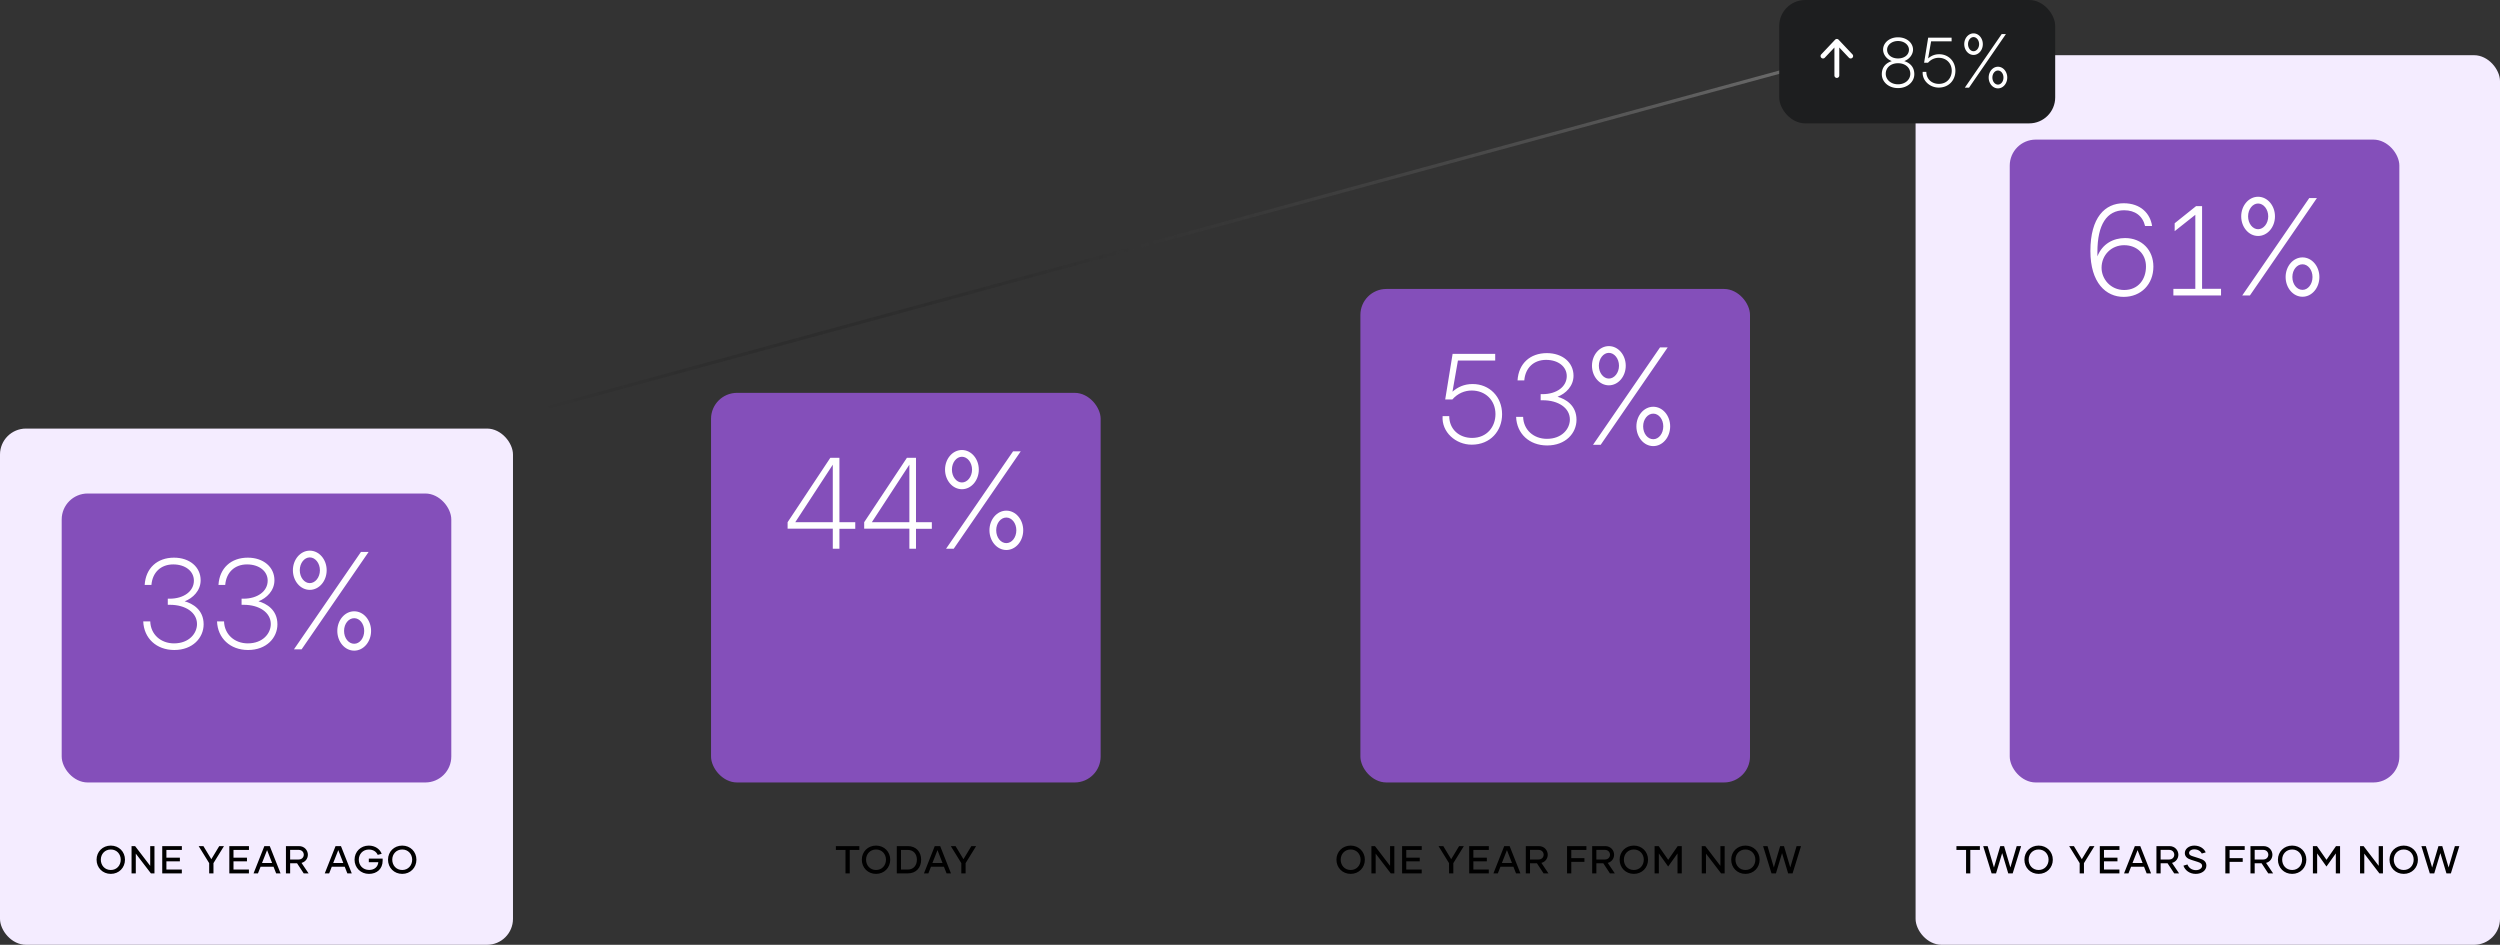
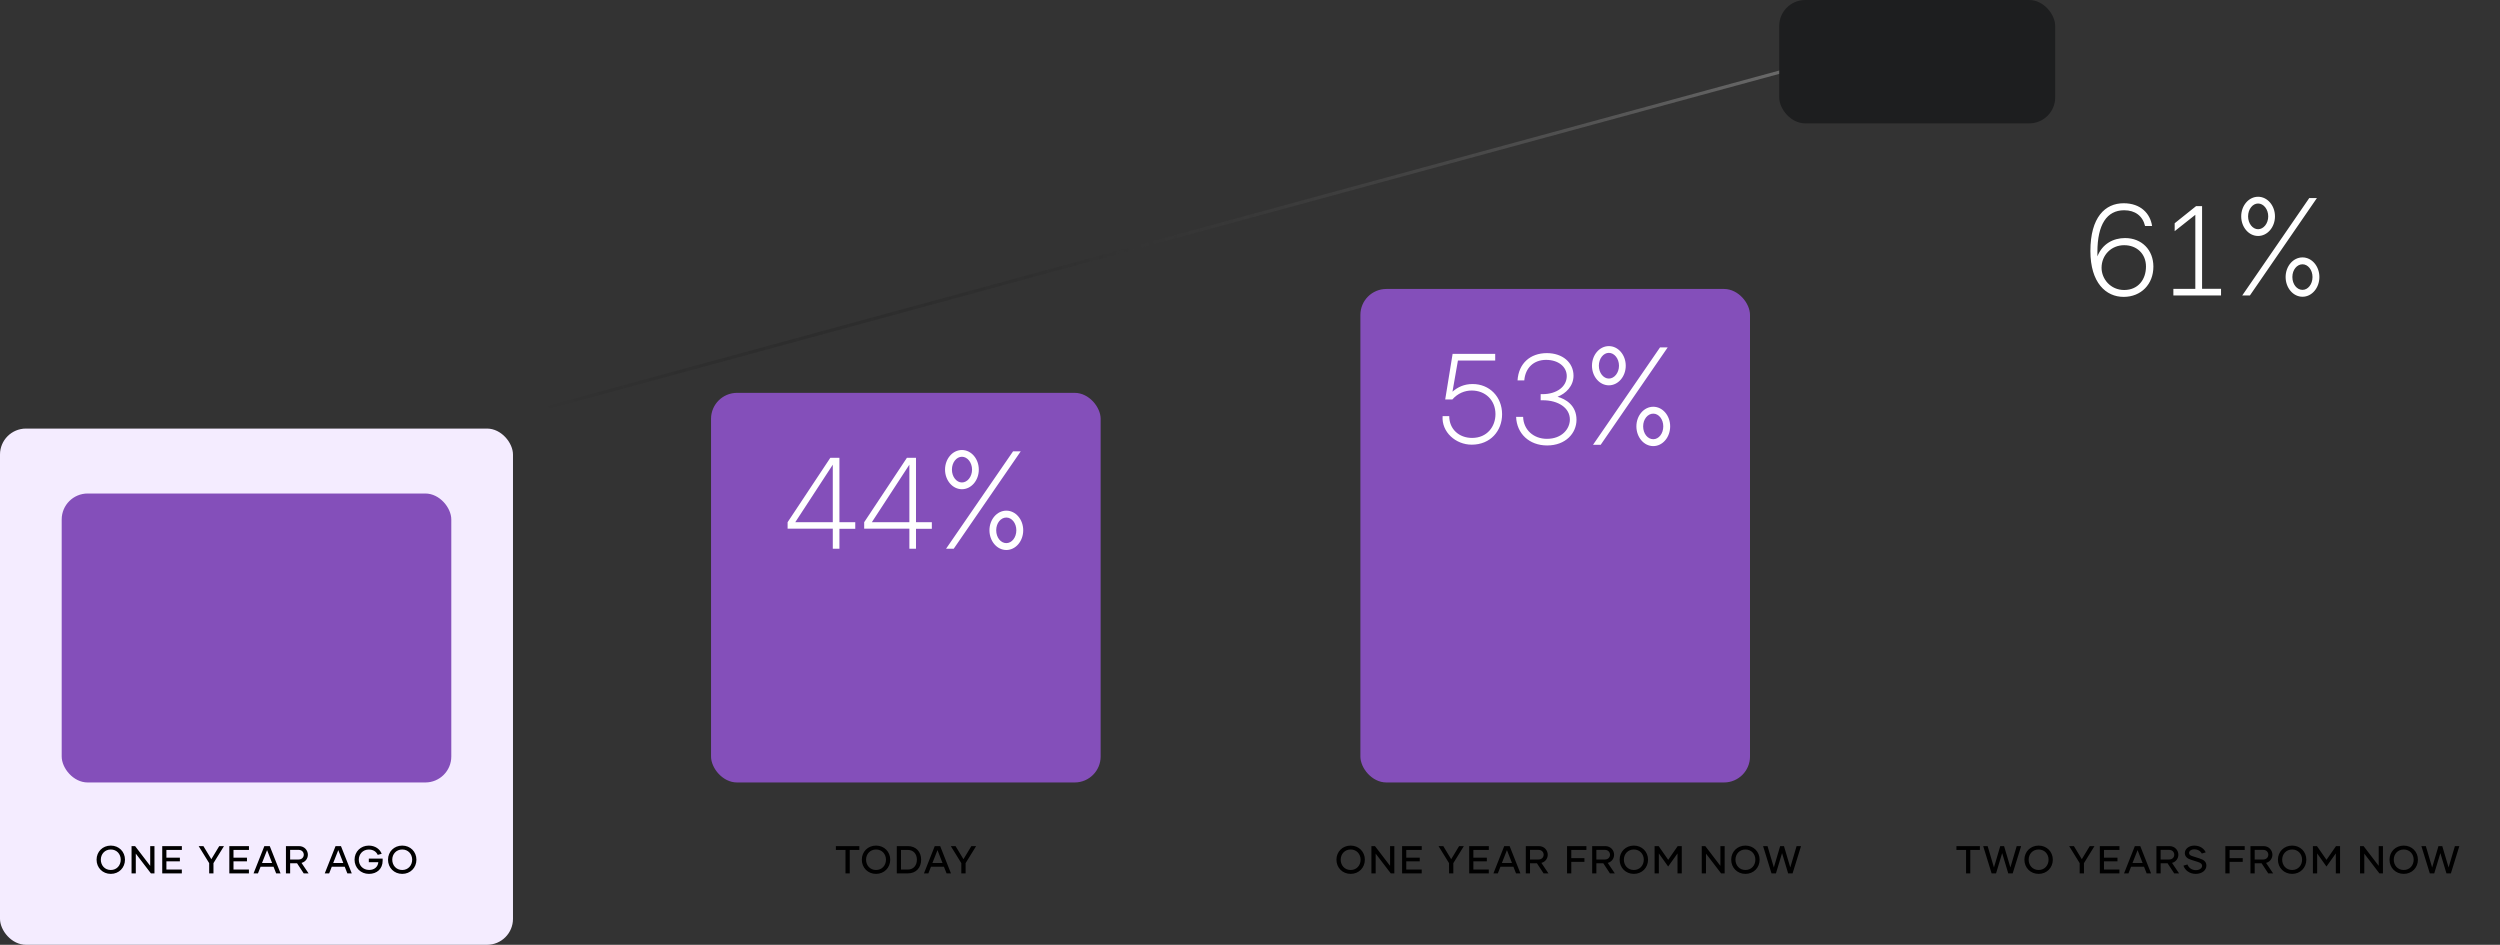
<svg xmlns="http://www.w3.org/2000/svg" width="770" height="291" fill="none">
  <rect width="100%" height="100%" fill="#333333" stroke="none" />
  <rect y="132" width="158" height="159" rx="8" fill="#F4ECFF" />
-   <rect x="590" y="17" width="180" height="274" rx="8" fill="#F4ECFF" />
  <path d="M34.126 269.156c2.496 0 4.368-1.884 4.368-4.368 0-2.472-1.872-4.344-4.368-4.344-2.508 0-4.38 1.872-4.38 4.344 0 2.484 1.872 4.368 4.38 4.368Zm0-1.2c-1.848 0-3.072-1.416-3.072-3.18 0-1.716 1.224-3.132 3.072-3.132 1.836 0 3.06 1.416 3.06 3.132 0 1.764-1.224 3.18-3.06 3.18Zm12.14-7.356v6.084L41.61 260.6h-1.092v8.4h1.308v-6.084L46.482 269h1.092v-8.4h-1.308Zm9.75 1.176V260.6h-6.048v8.4h6.036v-1.188h-4.752v-2.52h4.152v-1.128h-4.152v-2.388h4.764Zm11.508-1.176-2.436 4.032-2.436-4.032h-1.464l3.24 5.244V269h1.32v-3.156l3.24-5.244h-1.464Zm9.156 1.176V260.6h-6.048v8.4h6.036v-1.188h-4.752v-2.52h4.152v-1.128h-4.152v-2.388h4.764ZM85.057 269h1.356l-3.324-8.4H81.42l-3.324 8.4h1.356l.804-2.04h3.996l.804 2.04Zm-4.356-3.192 1.56-3.972 1.548 3.972H80.7ZM93.54 269h1.5l-2.173-3.228c1.272-.336 1.956-1.416 1.956-2.52 0-1.284-.984-2.652-2.76-2.652h-3.996v8.4h1.296v-3.12h2.124L93.54 269Zm-4.177-7.236h2.664c.936 0 1.536.708 1.536 1.488s-.588 1.476-1.572 1.476h-2.628v-2.964ZM106.986 269h1.356l-3.324-8.4h-1.668l-3.324 8.4h1.356l.804-2.04h3.996l.804 2.04Zm-4.356-3.192 1.56-3.972 1.548 3.972h-3.108Zm15.226-1.368h-4.26v1.128l2.928-.012c-.12 1.416-1.188 2.388-2.808 2.388-2.004 0-3.204-1.476-3.204-3.168 0-1.692 1.236-3.12 3.084-3.12 1.392 0 2.316.684 2.748 1.644l1.224-.336c-.54-1.416-1.992-2.52-3.984-2.52-2.484 0-4.38 1.872-4.38 4.344 0 2.472 1.896 4.368 4.44 4.368 2.436 0 4.212-1.548 4.212-4.044v-.672Zm6.034 4.716c2.496 0 4.368-1.884 4.368-4.368 0-2.472-1.872-4.344-4.368-4.344-2.508 0-4.38 1.872-4.38 4.344 0 2.484 1.872 4.368 4.38 4.368Zm0-1.2c-1.848 0-3.072-1.416-3.072-3.18 0-1.716 1.224-3.132 3.072-3.132 1.836 0 3.06 1.416 3.06 3.132 0 1.764-1.224 3.18-3.06 3.18ZM264.673 260.6h-7.224v1.176h2.964V269h1.308v-7.224h2.952V260.6Zm5.148 8.556c2.496 0 4.368-1.884 4.368-4.368 0-2.472-1.872-4.344-4.368-4.344-2.508 0-4.38 1.872-4.38 4.344 0 2.484 1.872 4.368 4.38 4.368Zm0-1.2c-1.848 0-3.072-1.416-3.072-3.18 0-1.716 1.224-3.132 3.072-3.132 1.836 0 3.06 1.416 3.06 3.132 0 1.764-1.224 3.18-3.06 3.18Zm9.812-7.356h-3.42v8.4h3.42c2.544 0 4.08-1.776 4.08-4.2 0-2.436-1.56-4.2-4.08-4.2Zm-.024 7.224h-2.1v-6.048h2.1c1.74 0 2.796 1.272 2.796 3 0 1.764-1.056 3.048-2.796 3.048ZM291.54 269h1.356l-3.324-8.4h-1.668l-3.324 8.4h1.356l.804-2.04h3.996l.804 2.04Zm-4.356-3.192 1.56-3.972 1.548 3.972h-3.108Zm11.999-5.208-2.436 4.032-2.436-4.032h-1.464l3.24 5.244V269h1.32v-3.156l3.24-5.244h-1.464ZM416.006 269.156c2.496 0 4.368-1.884 4.368-4.368 0-2.472-1.872-4.344-4.368-4.344-2.508 0-4.38 1.872-4.38 4.344 0 2.484 1.872 4.368 4.38 4.368Zm0-1.2c-1.848 0-3.072-1.416-3.072-3.18 0-1.716 1.224-3.132 3.072-3.132 1.836 0 3.06 1.416 3.06 3.132 0 1.764-1.224 3.18-3.06 3.18Zm12.14-7.356v6.084l-4.656-6.084h-1.092v8.4h1.308v-6.084l4.656 6.084h1.092v-8.4h-1.308Zm9.75 1.176V260.6h-6.048v8.4h6.036v-1.188h-4.752v-2.52h4.152v-1.128h-4.152v-2.388h4.764Zm11.508-1.176-2.436 4.032-2.436-4.032h-1.464l3.24 5.244V269h1.32v-3.156l3.24-5.244h-1.464Zm9.156 1.176V260.6h-6.048v8.4h6.036v-1.188h-4.752v-2.52h4.152v-1.128h-4.152v-2.388h4.764Zm8.376 7.224h1.356l-3.324-8.4H463.3l-3.324 8.4h1.356l.804-2.04h3.996l.804 2.04Zm-4.356-3.192 1.56-3.972 1.548 3.972h-3.108ZM475.42 269h1.5l-2.172-3.228c1.272-.336 1.956-1.416 1.956-2.52 0-1.284-.984-2.652-2.76-2.652h-3.996v8.4h1.296v-3.12h2.124l2.052 3.12Zm-4.176-7.236h2.664c.936 0 1.536.708 1.536 1.488s-.588 1.476-1.572 1.476h-2.628v-2.964Zm17.37.024V260.6h-5.964v8.4h1.308v-3.54h4.044v-1.152h-4.044v-2.52h4.656Zm7.247 7.212h1.5l-2.172-3.228c1.272-.336 1.956-1.416 1.956-2.52 0-1.284-.984-2.652-2.76-2.652h-3.996v8.4h1.296v-3.12h2.124l2.052 3.12Zm-4.176-7.236h2.664c.936 0 1.536.708 1.536 1.488s-.588 1.476-1.572 1.476h-2.628v-2.964Zm11.542 7.392c2.496 0 4.368-1.884 4.368-4.368 0-2.472-1.872-4.344-4.368-4.344-2.508 0-4.38 1.872-4.38 4.344 0 2.484 1.872 4.368 4.38 4.368Zm0-1.2c-1.848 0-3.072-1.416-3.072-3.18 0-1.716 1.224-3.132 3.072-3.132 1.836 0 3.06 1.416 3.06 3.132 0 1.764-1.224 3.18-3.06 3.18Zm13.507-7.356-2.928 4.224-2.94-4.224h-1.248v8.4h1.308v-6.144l2.868 4.032 2.88-4.032V269h1.308v-8.4h-1.248Zm13.151 0v6.084l-4.656-6.084h-1.092v8.4h1.308v-6.084l4.656 6.084h1.092v-8.4h-1.308Zm7.71 8.556c2.496 0 4.368-1.884 4.368-4.368 0-2.472-1.872-4.344-4.368-4.344-2.508 0-4.38 1.872-4.38 4.344 0 2.484 1.872 4.368 4.38 4.368Zm0-1.2c-1.848 0-3.072-1.416-3.072-3.18 0-1.716 1.224-3.132 3.072-3.132 1.836 0 3.06 1.416 3.06 3.132 0 1.764-1.224 3.18-3.06 3.18Zm15.757-7.356-1.944 6.576-1.944-6.576h-1.176l-1.944 6.588-1.944-6.588h-1.368l2.592 8.4h1.368l1.884-6.24 1.872 6.24h1.368l2.604-8.4h-1.368ZM609.805 260.6h-7.224v1.176h2.964V269h1.308v-7.224h2.952V260.6Zm11.339 0-1.944 6.576-1.944-6.576h-1.176l-1.944 6.588-1.944-6.588h-1.368l2.592 8.4h1.368l1.884-6.24 1.872 6.24h1.368l2.604-8.4h-1.368Zm6.753 8.556c2.496 0 4.368-1.884 4.368-4.368 0-2.472-1.872-4.344-4.368-4.344-2.508 0-4.38 1.872-4.38 4.344 0 2.484 1.872 4.368 4.38 4.368Zm0-1.2c-1.848 0-3.072-1.416-3.072-3.18 0-1.716 1.224-3.132 3.072-3.132 1.836 0 3.06 1.416 3.06 3.132 0 1.764-1.224 3.18-3.06 3.18Zm15.738-7.356-2.436 4.032-2.436-4.032h-1.464l3.24 5.244V269h1.32v-3.156l3.24-5.244h-1.464Zm9.157 1.176V260.6h-6.048v8.4h6.036v-1.188h-4.752v-2.52h4.152v-1.128h-4.152v-2.388h4.764Zm8.376 7.224h1.356l-3.324-8.4h-1.668l-3.324 8.4h1.356l.804-2.04h3.996l.804 2.04Zm-4.356-3.192 1.56-3.972 1.548 3.972h-3.108Zm12.84 3.192h1.5l-2.172-3.228c1.272-.336 1.956-1.416 1.956-2.52 0-1.284-.984-2.652-2.76-2.652h-3.996v8.4h1.296v-3.12h2.124l2.052 3.12Zm-4.176-7.236h2.664c.936 0 1.536.708 1.536 1.488s-.588 1.476-1.572 1.476h-2.628v-2.964Zm10.799 7.392c1.968 0 3.288-1.14 3.288-2.544 0-1.296-.9-1.836-2.196-2.244l-2.064-.66c-.756-.228-1.068-.516-1.068-.996 0-.6.648-1.116 1.596-1.116 1.092 0 1.932.528 2.316 1.296l1.212-.36c-.48-1.14-1.74-2.088-3.528-2.088-1.692 0-2.904 1.056-2.904 2.304 0 1.056.768 1.704 1.884 2.052l2.112.672c.984.312 1.332.672 1.332 1.224 0 .66-.744 1.308-1.908 1.308-1.32 0-2.256-.78-2.616-1.752l-1.236.372c.444 1.32 1.8 2.532 3.78 2.532Zm15.095-7.368V260.6h-5.964v8.4h1.308v-3.54h4.044v-1.152h-4.044v-2.52h4.656Zm7.248 7.212h1.5l-2.172-3.228c1.272-.336 1.956-1.416 1.956-2.52 0-1.284-.984-2.652-2.76-2.652h-3.996v8.4h1.296v-3.12h2.124l2.052 3.12Zm-4.176-7.236h2.664c.936 0 1.536.708 1.536 1.488s-.588 1.476-1.572 1.476h-2.628v-2.964Zm11.541 7.392c2.496 0 4.368-1.884 4.368-4.368 0-2.472-1.872-4.344-4.368-4.344-2.508 0-4.38 1.872-4.38 4.344 0 2.484 1.872 4.368 4.38 4.368Zm0-1.2c-1.848 0-3.072-1.416-3.072-3.18 0-1.716 1.224-3.132 3.072-3.132 1.836 0 3.06 1.416 3.06 3.132 0 1.764-1.224 3.18-3.06 3.18Zm13.508-7.356-2.928 4.224-2.94-4.224h-1.248v8.4h1.308v-6.144l2.868 4.032 2.88-4.032V269h1.308v-8.4h-1.248Zm13.15 0v6.084l-4.656-6.084h-1.092v8.4h1.308v-6.084l4.656 6.084h1.092v-8.4h-1.308Zm7.711 8.556c2.496 0 4.368-1.884 4.368-4.368 0-2.472-1.872-4.344-4.368-4.344-2.508 0-4.38 1.872-4.38 4.344 0 2.484 1.872 4.368 4.38 4.368Zm0-1.2c-1.848 0-3.072-1.416-3.072-3.18 0-1.716 1.224-3.132 3.072-3.132 1.836 0 3.06 1.416 3.06 3.132 0 1.764-1.224 3.18-3.06 3.18Zm15.757-7.356-1.944 6.576-1.944-6.576h-1.176l-1.944 6.588-1.944-6.588h-1.368l2.592 8.4h1.368l1.884-6.24 1.872 6.24h1.368l2.604-8.4h-1.368Z" fill="#000" />
  <rect x="19" y="152" width="120" height="89" rx="8" fill="#844FBA" />
-   <path d="M56.88 185.2c2.52-.96 4.92-3.28 4.92-6.48 0-4.08-3.4-6.96-8.2-6.96-5.2 0-8.72 3.24-9.04 8.4h2.08c.32-3.88 2.92-6.32 6.72-6.32 3.72 0 6.36 2.08 6.36 5 0 3.24-3.08 5.56-7.48 5.56h-.56v1.88h.68c4.76 0 8.32 2.36 8.32 5.92 0 2.88-2.44 5.96-7.08 5.96-4.08 0-7.2-2.76-7.32-6.76h-2.16c.2 5.16 4.04 8.8 9.56 8.8 5.68 0 9.04-3.76 9.04-7.92 0-4.48-3.4-6.4-5.84-7.08Zm22.727 0c2.52-.96 4.92-3.28 4.92-6.48 0-4.08-3.4-6.96-8.2-6.96-5.2 0-8.72 3.24-9.04 8.4h2.08c.32-3.88 2.92-6.32 6.72-6.32 3.72 0 6.36 2.08 6.36 5 0 3.24-3.08 5.56-7.48 5.56h-.56v1.88h.68c4.76 0 8.32 2.36 8.32 5.92 0 2.88-2.44 5.96-7.08 5.96-4.08 0-7.2-2.76-7.32-6.76h-2.16c.2 5.16 4.04 8.8 9.56 8.8 5.68 0 9.04-3.76 9.04-7.92 0-4.48-3.4-6.4-5.84-7.08Zm15.806-3.52c2.88 0 5.2-2.72 5.2-6.04s-2.32-6.04-5.2-6.04c-2.88 0-5.2 2.72-5.2 6.04s2.32 6.04 5.2 6.04ZM90.533 200h2.36l20.64-30h-2.36l-20.64 30Zm4.88-20.4c-1.68 0-3.08-1.76-3.08-3.96s1.4-3.96 3.08-3.96c1.68 0 3.12 1.76 3.12 3.96s-1.44 3.96-3.12 3.96Zm13.68 20.8c2.88 0 5.2-2.72 5.2-6.08 0-3.32-2.32-6.04-5.2-6.04-2.88 0-5.2 2.72-5.2 6.04 0 3.36 2.32 6.08 5.2 6.08Zm0-2.12c-1.72 0-3.12-1.72-3.12-3.96 0-2.2 1.4-3.92 3.12-3.92 1.68 0 3.08 1.72 3.08 3.92 0 2.24-1.4 3.96-3.08 3.96Z" fill="#fff" />
  <rect x="219" y="121" width="120" height="120" rx="8" fill="#844FBA" />
  <path d="M258.541 169v-6.12h4.88v-2.04h-4.88V141h-2.8l-13.16 19.84v2h13.92V169h2.04Zm-2.04-25.88v17.72h-11.56l11.56-17.72ZM282.127 169v-6.12h4.88v-2.04h-4.88V141h-2.8l-13.16 19.84v2h13.92V169h2.04Zm-2.04-25.88v17.72h-11.56l11.56-17.72Zm16.186 7.56c2.88 0 5.2-2.72 5.2-6.04s-2.32-6.04-5.2-6.04c-2.88 0-5.2 2.72-5.2 6.04s2.32 6.04 5.2 6.04Zm-4.88 18.32h2.36l20.64-30h-2.36l-20.64 30Zm4.88-20.4c-1.68 0-3.08-1.76-3.08-3.96s1.4-3.96 3.08-3.96c1.68 0 3.12 1.76 3.12 3.96s-1.44 3.96-3.12 3.96Zm13.68 20.8c2.88 0 5.2-2.72 5.2-6.08 0-3.32-2.32-6.04-5.2-6.04-2.88 0-5.2 2.72-5.2 6.04 0 3.36 2.32 6.08 5.2 6.08Zm0-2.12c-1.72 0-3.12-1.72-3.12-3.96 0-2.2 1.4-3.92 3.12-3.92 1.68 0 3.08 1.72 3.08 3.92 0 2.24-1.4 3.96-3.08 3.96Z" fill="#fff" />
  <rect x="419" y="89" width="120" height="152" rx="8" fill="#844FBA" />
  <path d="M453.563 118.28c-2.56 0-4.56.92-6.2 2.36l1.68-9.6h11.48V109h-13.12l-2.28 14.04h2.2c1.64-1.88 3.8-2.76 5.96-2.76 4.2 0 7.32 2.96 7.32 7.28 0 3.8-2.56 7.32-7.2 7.32-4.04 0-7.04-2.72-7.04-6.72h-2.04c-.36 4.92 4.04 8.8 8.96 8.8 5.8 0 9.36-4.28 9.36-9.36 0-5.4-3.88-9.32-9.08-9.32Zm26.161 3.92c2.52-.96 4.92-3.28 4.92-6.48 0-4.08-3.4-6.96-8.2-6.96-5.2 0-8.72 3.24-9.04 8.4h2.08c.32-3.88 2.92-6.32 6.72-6.32 3.72 0 6.36 2.08 6.36 5 0 3.24-3.08 5.56-7.48 5.56h-.56v1.88h.68c4.76 0 8.32 2.36 8.32 5.92 0 2.88-2.44 5.96-7.08 5.96-4.08 0-7.2-2.76-7.32-6.76h-2.16c.2 5.16 4.04 8.8 9.56 8.8 5.68 0 9.04-3.76 9.04-7.92 0-4.48-3.4-6.4-5.84-7.08Zm15.807-3.52c2.88 0 5.2-2.72 5.2-6.04s-2.32-6.04-5.2-6.04c-2.88 0-5.2 2.72-5.2 6.04s2.32 6.04 5.2 6.04Zm-4.88 18.32h2.36l20.64-30h-2.36l-20.64 30Zm4.88-20.4c-1.68 0-3.08-1.76-3.08-3.96s1.4-3.96 3.08-3.96c1.68 0 3.12 1.76 3.12 3.96s-1.44 3.96-3.12 3.96Zm13.68 20.8c2.88 0 5.2-2.72 5.2-6.08 0-3.32-2.32-6.04-5.2-6.04-2.88 0-5.2 2.72-5.2 6.04 0 3.36 2.32 6.08 5.2 6.08Zm0-2.12c-1.72 0-3.12-1.72-3.12-3.96 0-2.2 1.4-3.92 3.12-3.92 1.68 0 3.08 1.72 3.08 3.92 0 2.24-1.4 3.96-3.08 3.96Z" fill="#fff" />
-   <rect x="619" y="43" width="120" height="198" rx="8" fill="#844FBA" />
  <path d="M654.082 91.44c5.36 0 9.16-3.88 9.16-9.32 0-5.16-3.6-8.8-8.72-8.8-3.6 0-7 1.76-8.52 5.64V77.6c0-8.4 2.88-12.84 8.24-12.84 3.36 0 5.68 1.72 6.44 4.84h2.16c-.56-3.8-3.48-7-8.76-7-5.72 0-10.24 4.32-10.24 14.72 0 9.8 4.8 14.12 10.24 14.12Zm.16-2.12c-4.2 0-6.96-3.4-6.96-6.84 0-3.92 3-6.96 6.96-6.96 3.92 0 6.72 2.68 6.72 6.56 0 4.04-2.44 7.24-6.72 7.24ZM684.079 91v-2.04h-5.84V63.48h-1.84l-6.6 5.28v2.44l6.36-5.04v22.8h-6.76V91h14.68Zm11.413-18.32c2.88 0 5.2-2.72 5.2-6.04s-2.32-6.04-5.2-6.04c-2.88 0-5.2 2.72-5.2 6.04s2.32 6.04 5.2 6.04ZM690.612 91h2.36l20.64-30h-2.36l-20.64 30Zm4.88-20.4c-1.68 0-3.08-1.76-3.08-3.96s1.4-3.96 3.08-3.96c1.68 0 3.12 1.76 3.12 3.96s-1.44 3.96-3.12 3.96Zm13.68 20.8c2.88 0 5.2-2.72 5.2-6.08 0-3.32-2.32-6.04-5.2-6.04-2.88 0-5.2 2.72-5.2 6.04 0 3.36 2.32 6.08 5.2 6.08Zm0-2.12c-1.72 0-3.12-1.72-3.12-3.96 0-2.2 1.4-3.92 3.12-3.92 1.68 0 3.08 1.72 3.08 3.92 0 2.24-1.4 3.96-3.08 3.96Z" fill="#fff" />
  <path stroke="url(#a)" d="m558.131 19.482-393 107" />
  <rect x="548" width="85" height="38" rx="8" fill="#1D1E1F" />
-   <path d="M562.045 17.765a.75.75 0 1 1-1.09-1.03l4.25-4.5a.749.749 0 0 1 1.09 0l4.25 4.5a.75.75 0 1 1-1.09 1.03l-2.955-3.129v8.614a.75.75 0 0 1-1.5 0v-8.614l-2.955 3.129ZM584.592 27.132c2.97 0 5.016-1.98 5.016-4.268 0-2.09-1.166-3.432-3.102-4.048 1.628-.594 2.706-2.068 2.706-3.542 0-2.002-1.87-3.784-4.62-3.784s-4.598 1.782-4.598 3.784c0 1.474 1.056 2.948 2.684 3.542-1.914.616-3.08 1.958-3.08 4.048 0 2.288 2.024 4.268 4.994 4.268Zm0-9.13c-1.98 0-3.366-1.122-3.366-2.684 0-1.43 1.386-2.684 3.366-2.684 1.98 0 3.366 1.254 3.366 2.684 0 1.562-1.386 2.684-3.366 2.684Zm0 7.964c-2.222 0-3.784-1.452-3.784-3.234 0-1.914 1.562-3.256 3.784-3.256 2.222 0 3.784 1.342 3.784 3.256 0 1.782-1.562 3.234-3.784 3.234Zm12.675-9.262c-1.408 0-2.508.506-3.41 1.298l.924-5.28h6.314V11.6h-7.216l-1.254 7.722h1.21c.902-1.034 2.09-1.518 3.278-1.518 2.31 0 4.026 1.628 4.026 4.004 0 2.09-1.408 4.026-3.96 4.026-2.222 0-3.872-1.496-3.872-3.696h-1.122c-.198 2.706 2.222 4.84 4.928 4.84 3.19 0 5.148-2.354 5.148-5.148 0-2.97-2.134-5.126-4.994-5.126Zm10.582.22c1.584 0 2.86-1.496 2.86-3.322s-1.276-3.322-2.86-3.322c-1.584 0-2.86 1.496-2.86 3.322s1.276 3.322 2.86 3.322ZM605.165 27h1.298l11.352-16.5h-1.298L605.165 27Zm2.684-11.22c-.924 0-1.694-.968-1.694-2.178s.77-2.178 1.694-2.178c.924 0 1.716.968 1.716 2.178s-.792 2.178-1.716 2.178Zm7.524 11.44c1.584 0 2.86-1.496 2.86-3.344 0-1.826-1.276-3.322-2.86-3.322-1.584 0-2.86 1.496-2.86 3.322 0 1.848 1.276 3.344 2.86 3.344Zm0-1.166c-.946 0-1.716-.946-1.716-2.178 0-1.21.77-2.156 1.716-2.156.924 0 1.694.946 1.694 2.156 0 1.232-.77 2.178-1.694 2.178Z" fill="#fff" />
  <defs>
    <linearGradient id="a" x1="165" y1="126" x2="558" y2="19" gradientUnits="userSpaceOnUse">
      <stop stop-opacity="0" />
      <stop offset="1" stop-color="#6D6D6D" />
    </linearGradient>
  </defs>
</svg>